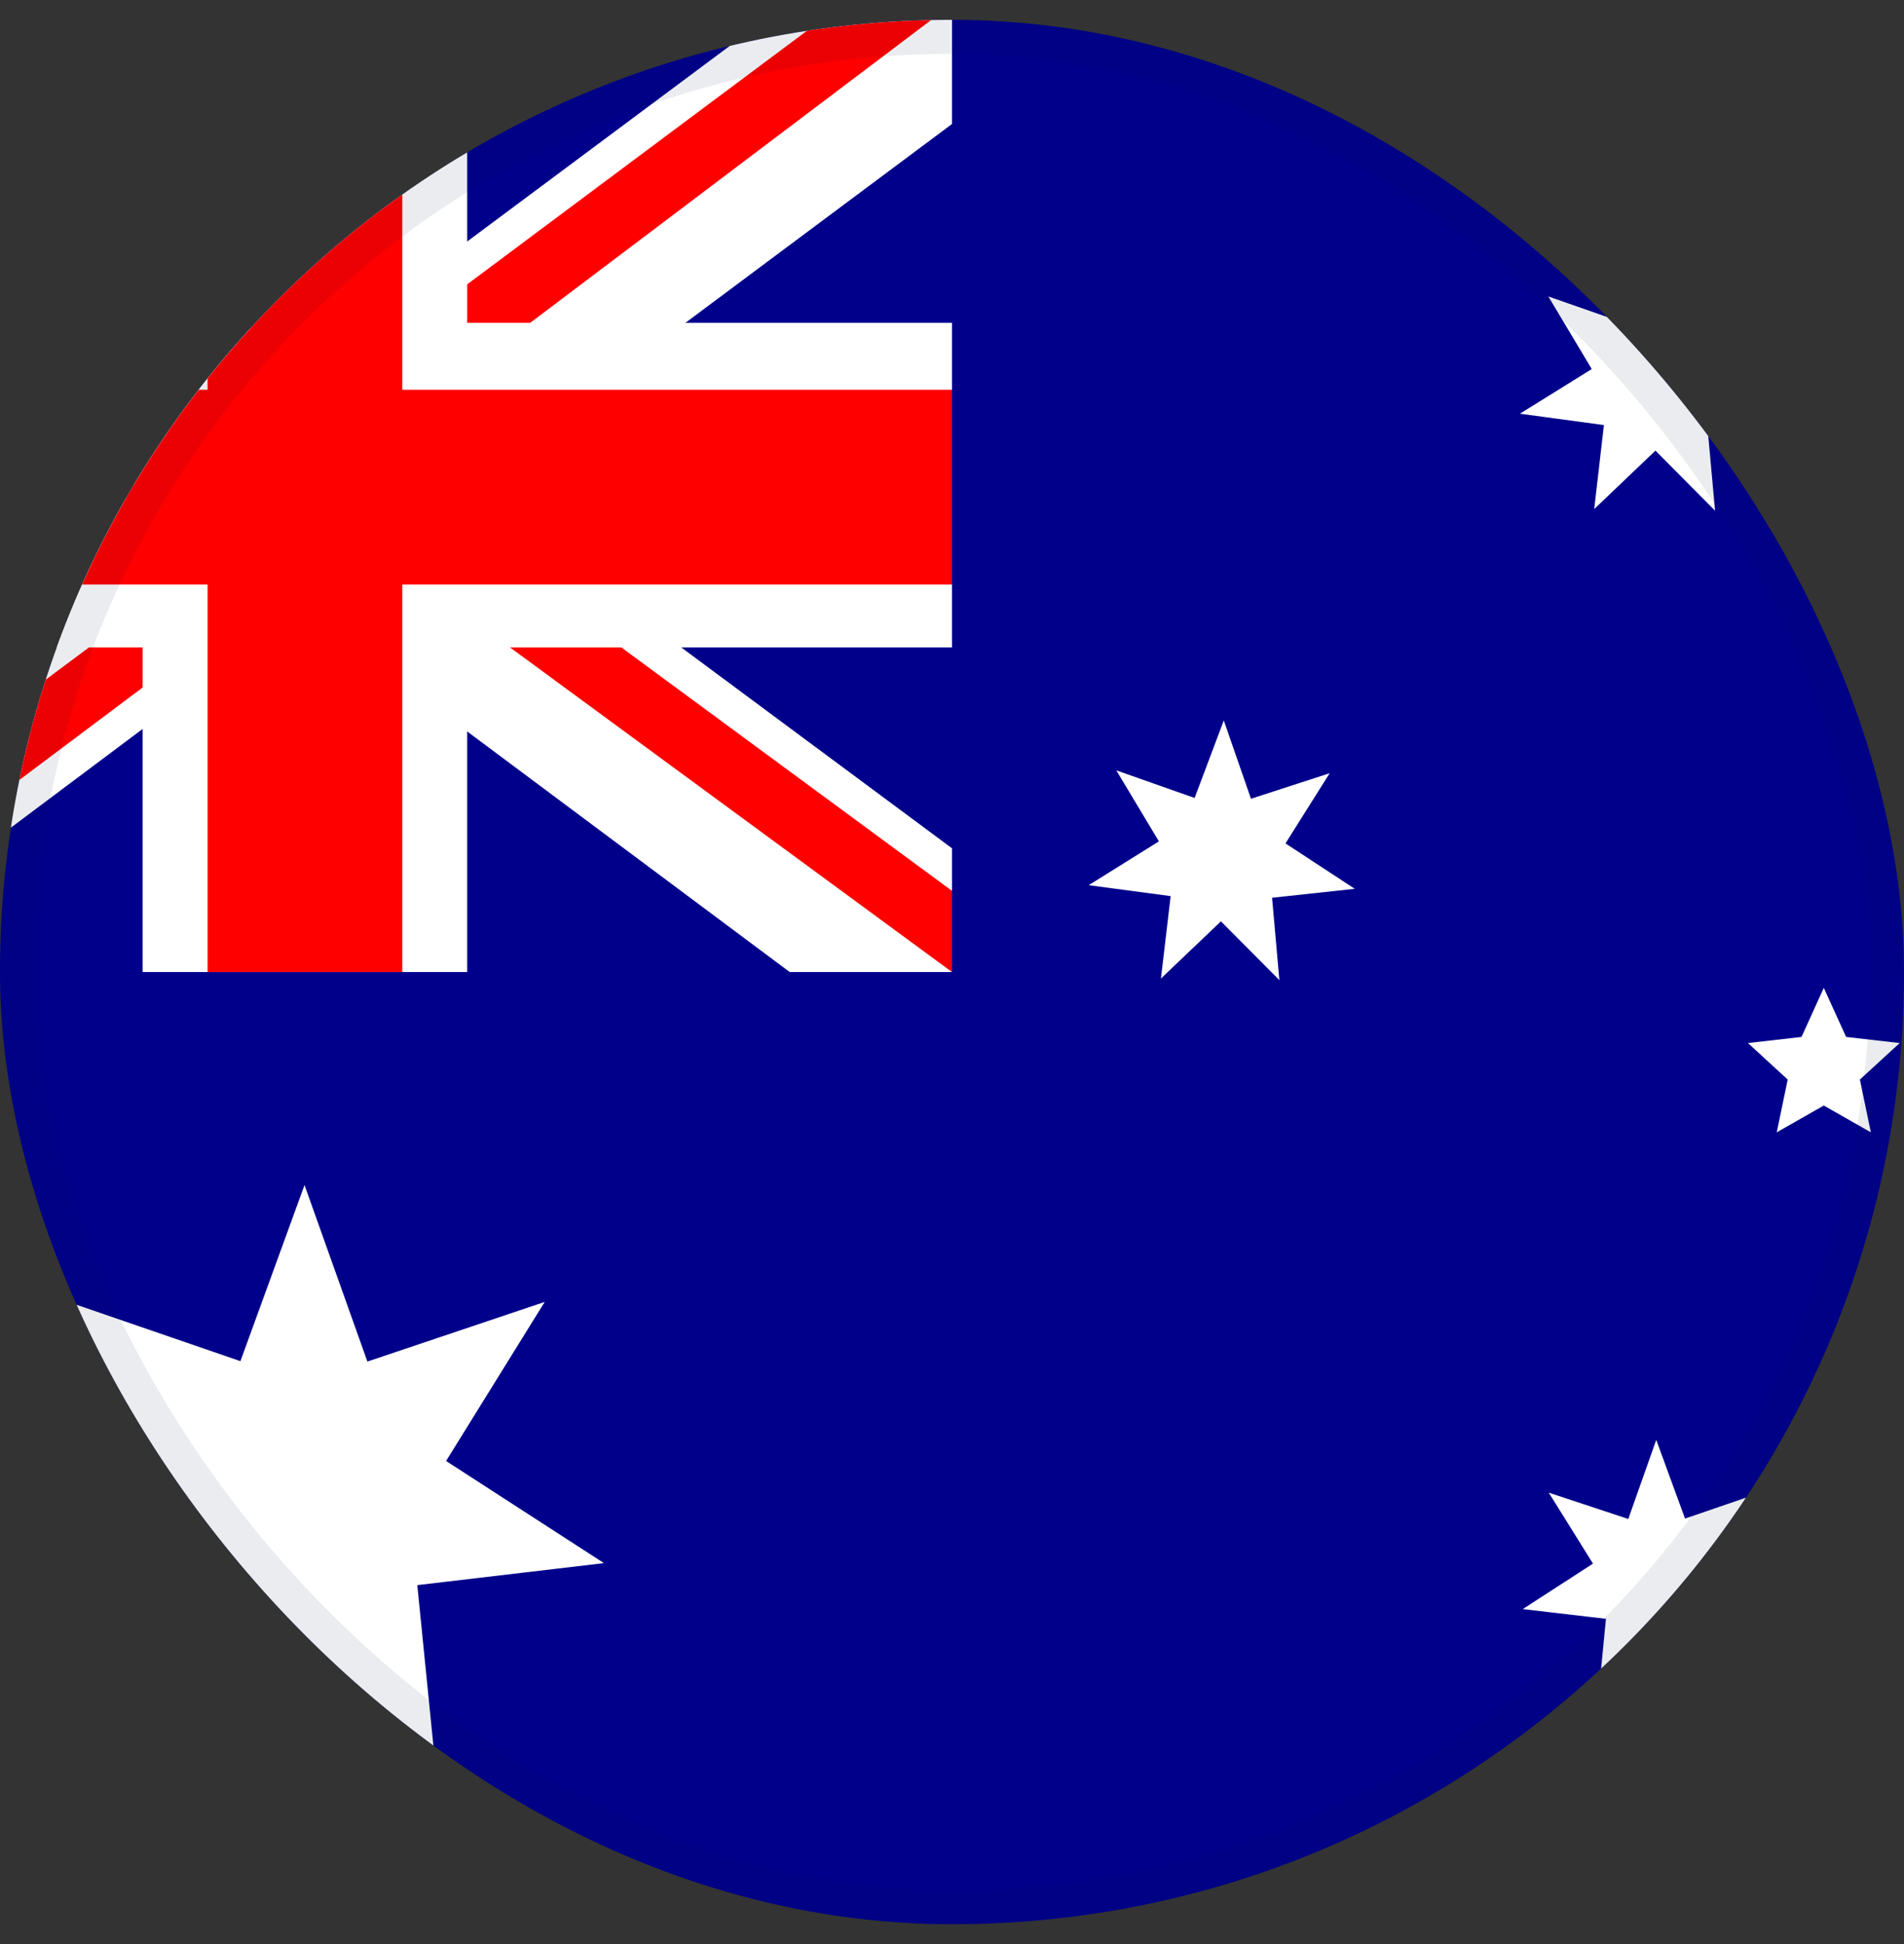
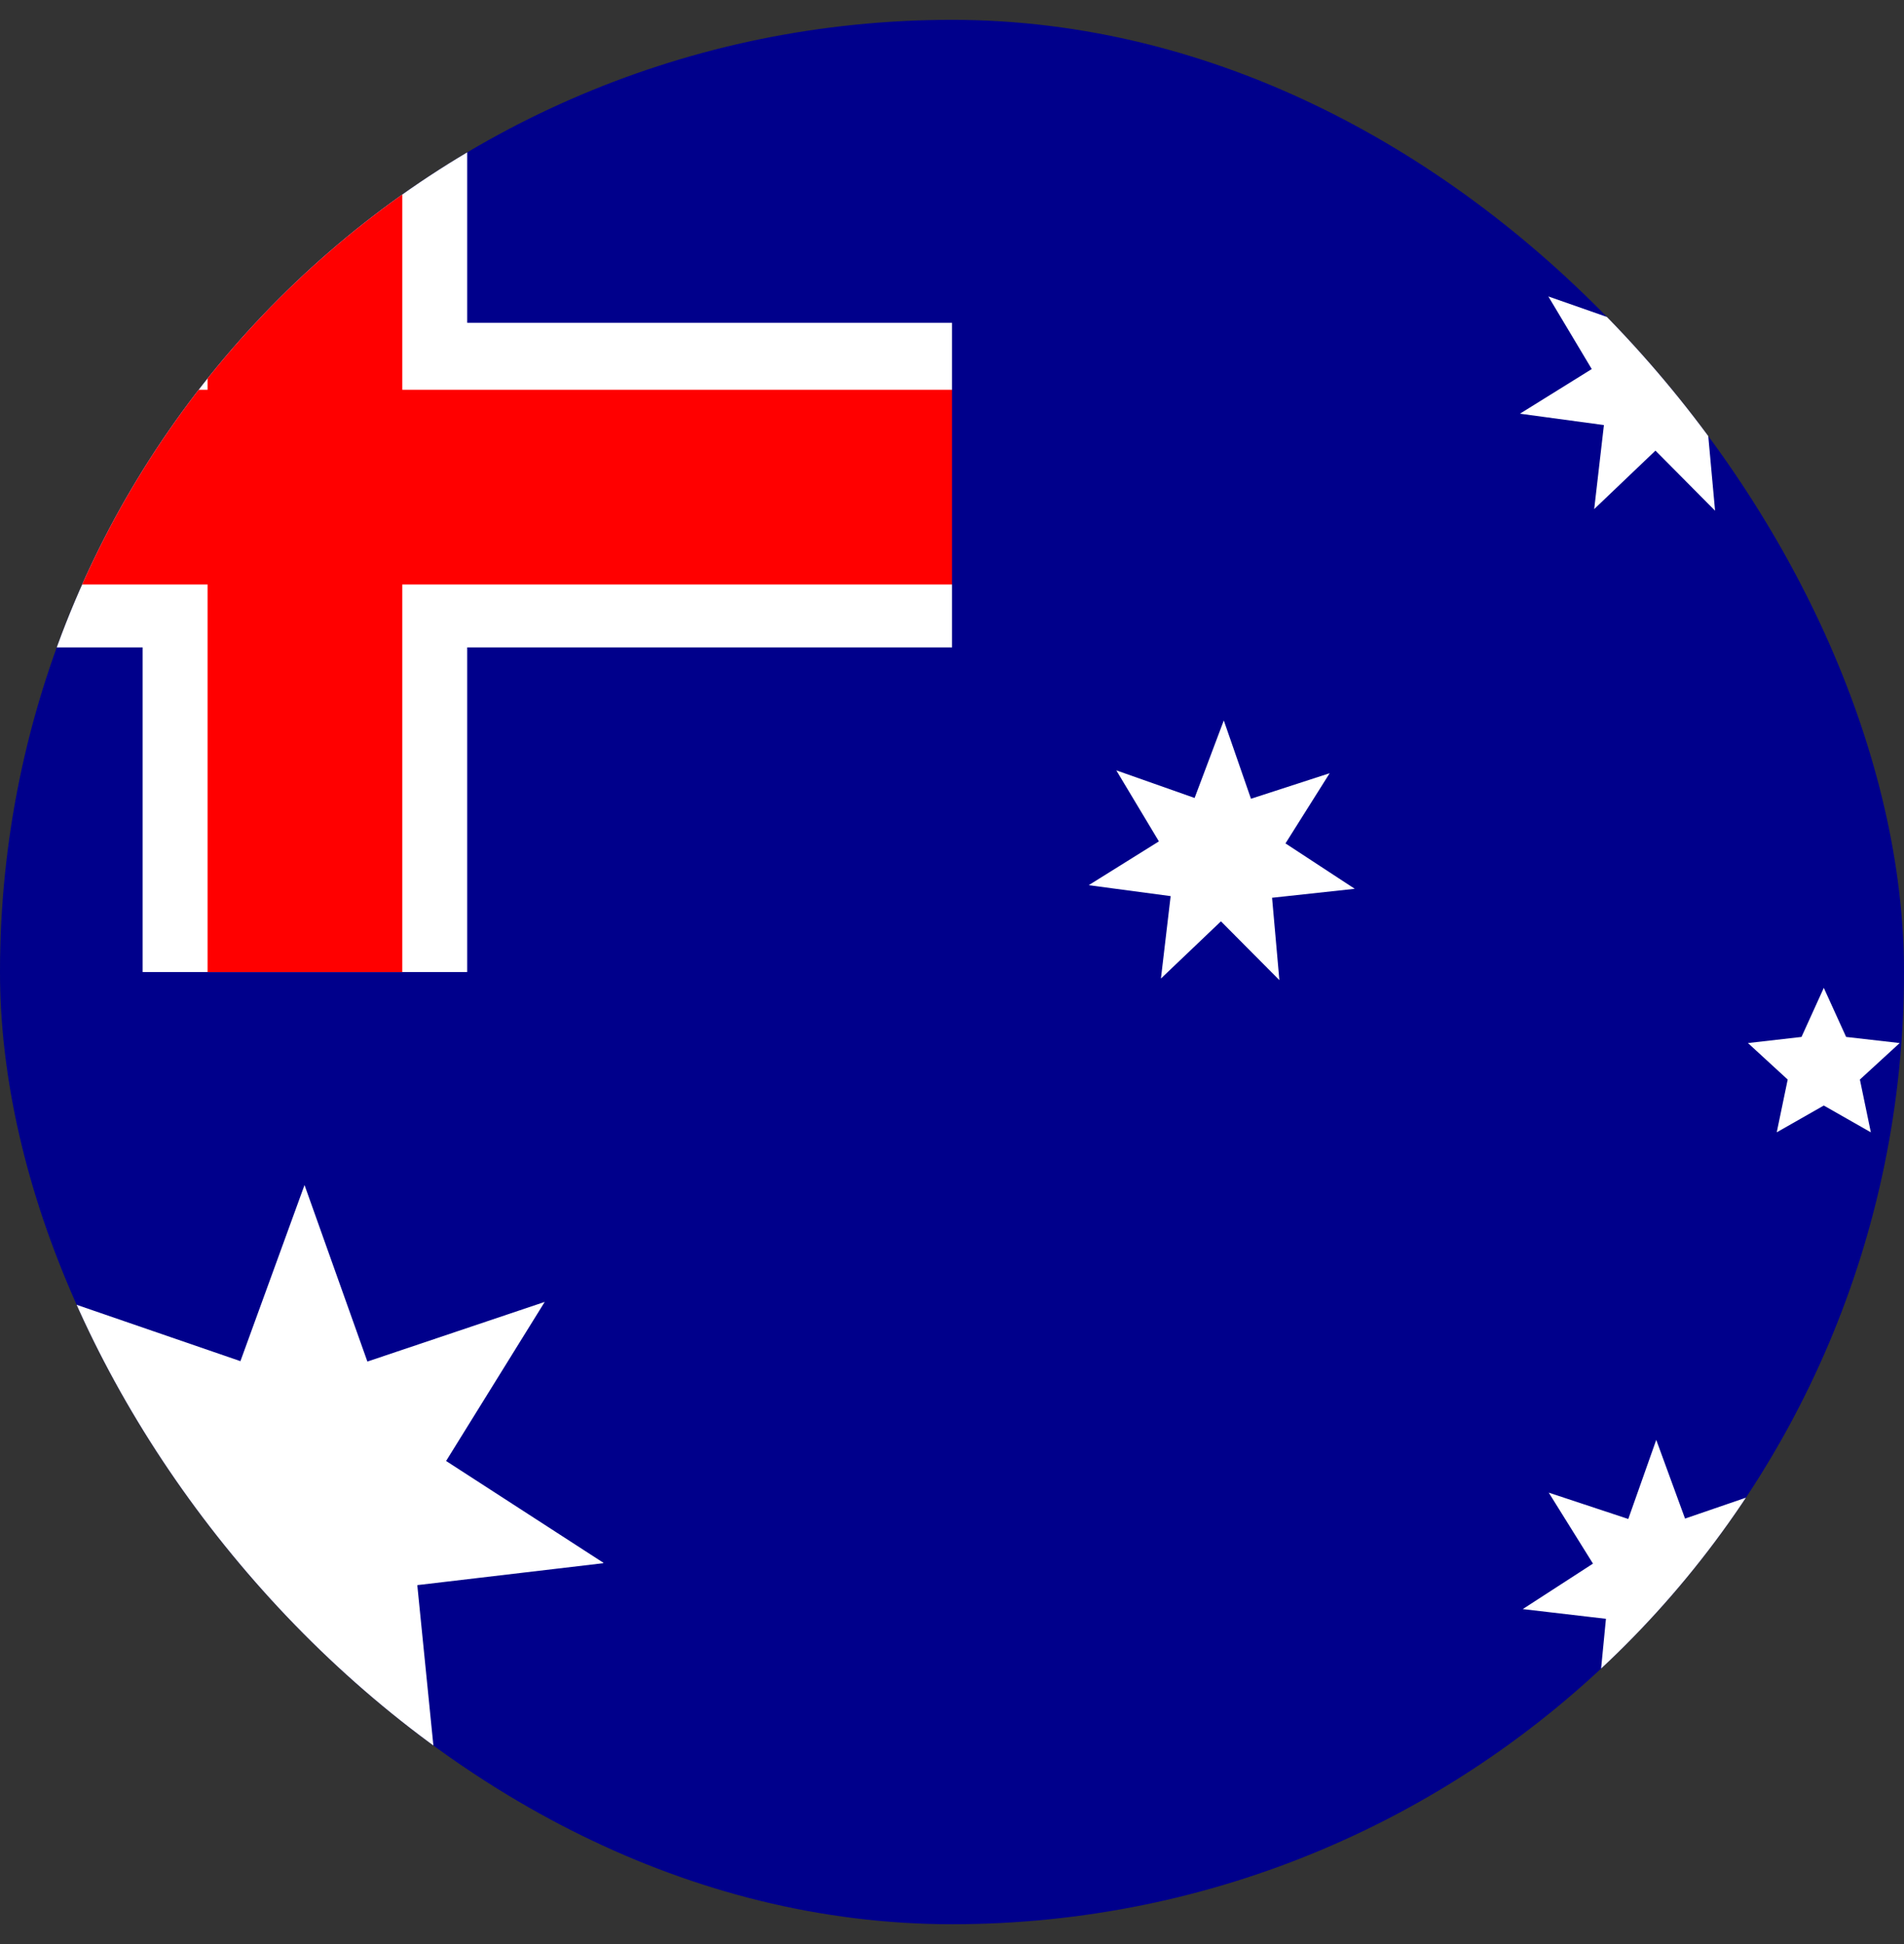
<svg xmlns="http://www.w3.org/2000/svg" width="48" height="49" viewBox="0 0 48 49" fill="none">
  <rect x="0" y="0" width="48" height="49" fill="#333333" stroke="none" />
  <g clip-path="url(#clip0_1686_2958)">
    <g clip-path="url(#clip1_1686_2958)">
      <path d="M-8.728 -0.045H56.727V49.045H-8.728V-0.045Z" fill="#00008B" />
-       <path d="M-4.892 -0.045L7.585 9.21L20.011 -0.045H24V3.125L11.727 12.278L24 21.381V24.5H19.909L7.636 15.347L-4.585 24.5H-8.728V21.432L3.494 12.329L-8.728 3.227V-0.045H-4.892Z" fill="white" />
-       <path d="M12.954 14.324L24 22.454V24.5L10.142 14.324H12.954ZM3.545 15.347L3.852 17.136L-5.966 24.5H-8.728L3.545 15.347ZM24 -0.045V0.108L11.267 9.722L11.369 7.472L21.443 -0.045H24ZM-8.728 -0.045L3.494 8.955H0.426L-8.728 2.102V-0.045Z" fill="#FF0000" />
      <path d="M3.596 -0.045V24.5H11.778V-0.045H3.596ZM-8.728 8.136V16.318H24V8.136H-8.728Z" fill="white" />
      <path d="M-8.728 9.824V14.733H24V9.824H-8.728ZM5.233 -0.045V24.5H10.142V-0.045H5.233Z" fill="#FF0000" />
      <path d="M45.17 40.526L43.074 40.792L43.299 42.889L41.785 41.416L40.282 42.899L40.486 40.802L38.389 40.557L40.159 39.411L39.044 37.622L41.049 38.286L41.754 36.292L42.48 38.276L44.475 37.591L43.38 39.391L45.16 40.526H45.17ZM44.792 28.54L45.068 27.21L44.066 26.29L45.416 26.136L45.978 24.899L46.541 26.136L47.891 26.29L46.888 27.21L47.164 28.54L45.978 27.865L44.792 28.54ZM34.145 22.403L32.069 22.628L32.253 24.704L30.78 23.222L29.267 24.664L29.512 22.587L27.446 22.311L29.216 21.207L28.142 19.417L30.116 20.113L30.852 18.159L31.537 20.133L33.521 19.489L32.407 21.258L34.155 22.403H34.145ZM54.988 19.049L52.851 19.325L53.086 21.462L51.542 19.959L50.008 21.473L50.222 19.325L48.085 19.079L49.895 17.903L48.76 16.073L50.805 16.758L51.521 14.733L52.258 16.758L54.293 16.052L53.168 17.893L54.988 19.049ZM45.16 10.509L43.043 10.744L43.237 12.872L41.734 11.358L40.19 12.831L40.435 10.714L38.318 10.427L40.128 9.302L39.034 7.472L41.049 8.177L41.795 6.183L42.491 8.198L44.516 7.533L43.38 9.333L45.16 10.509ZM15.204 39.401L10.52 39.953L10.991 44.648L7.636 41.334L4.261 44.627L4.762 39.933L0.078 39.34L4.057 36.803L1.602 32.774L6.061 34.308L7.677 29.869L9.262 34.318L13.732 32.815L11.246 36.824L15.214 39.391L15.204 39.401Z" fill="white" />
    </g>
  </g>
-   <rect x="0.429" y="0.929" width="47.143" height="47.143" rx="23.571" stroke="#021638" stroke-opacity="0.08" stroke-width="0.857" />
  <defs>
    <clipPath id="clip0_1686_2958">
      <rect y="0.5" width="48" height="48" rx="24" fill="white" />
    </clipPath>
    <clipPath id="clip1_1686_2958">
      <rect width="65.455" height="49.091" fill="white" transform="translate(-8.728 -0.045)" />
    </clipPath>
  </defs>
</svg>